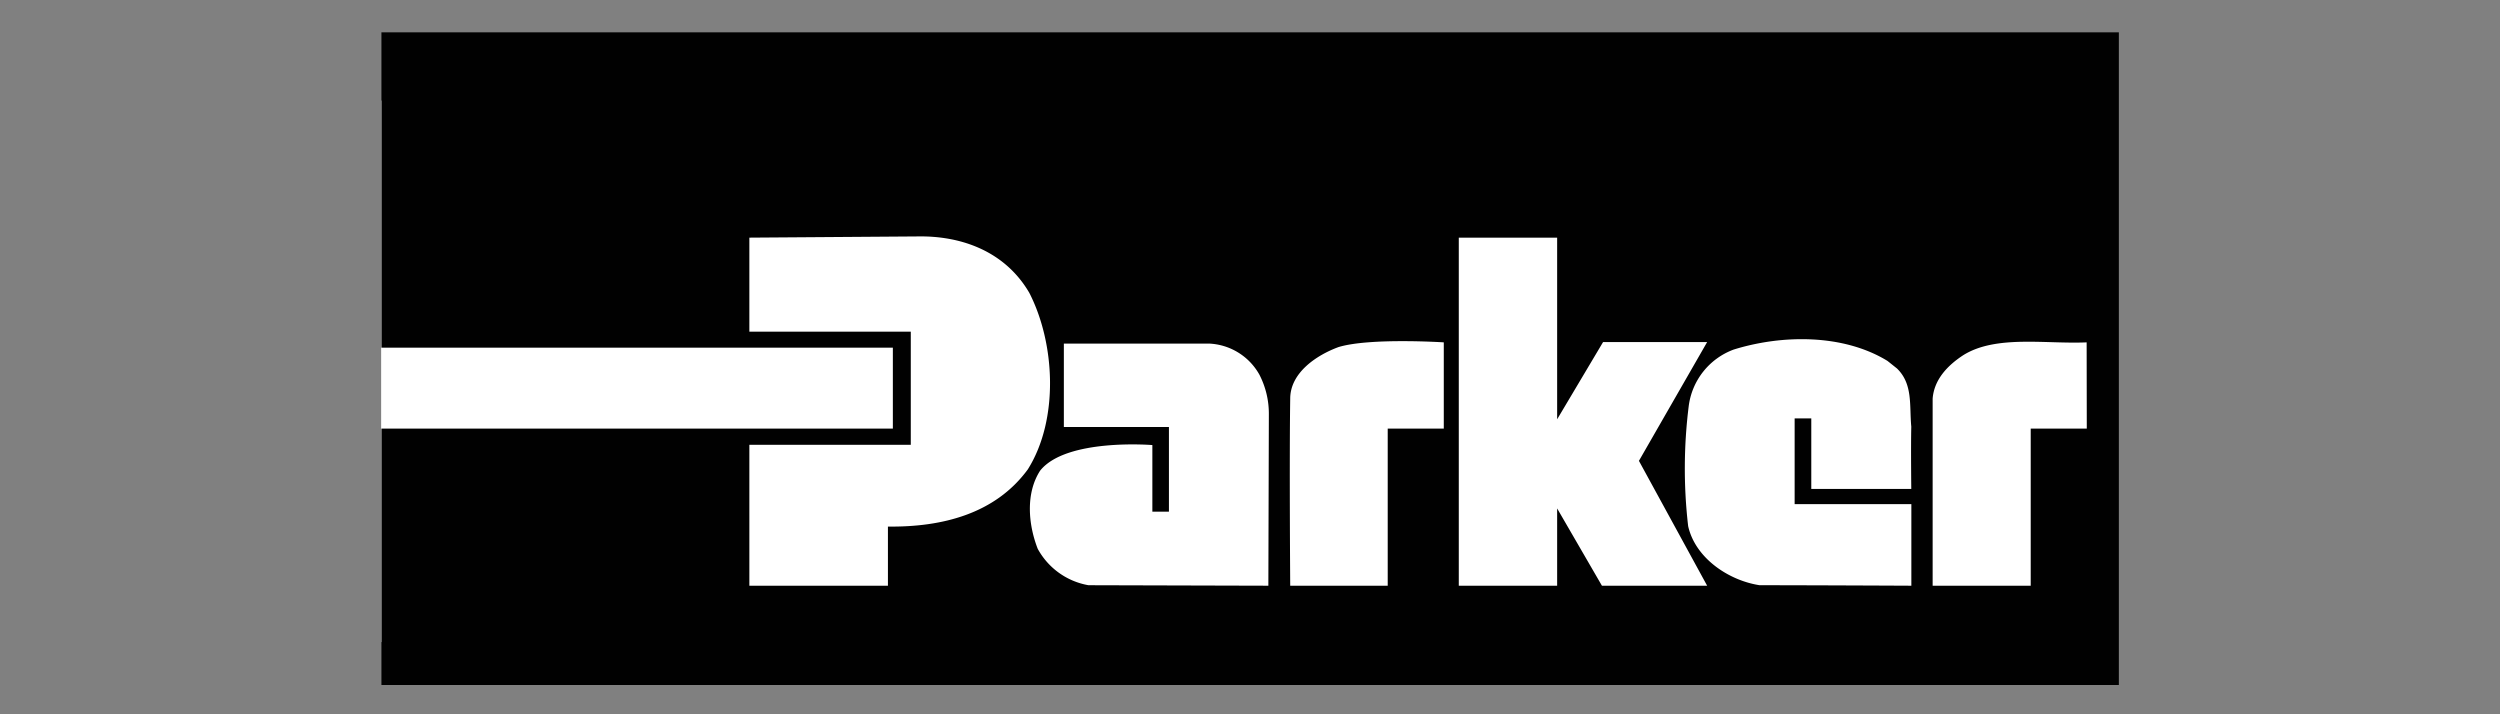
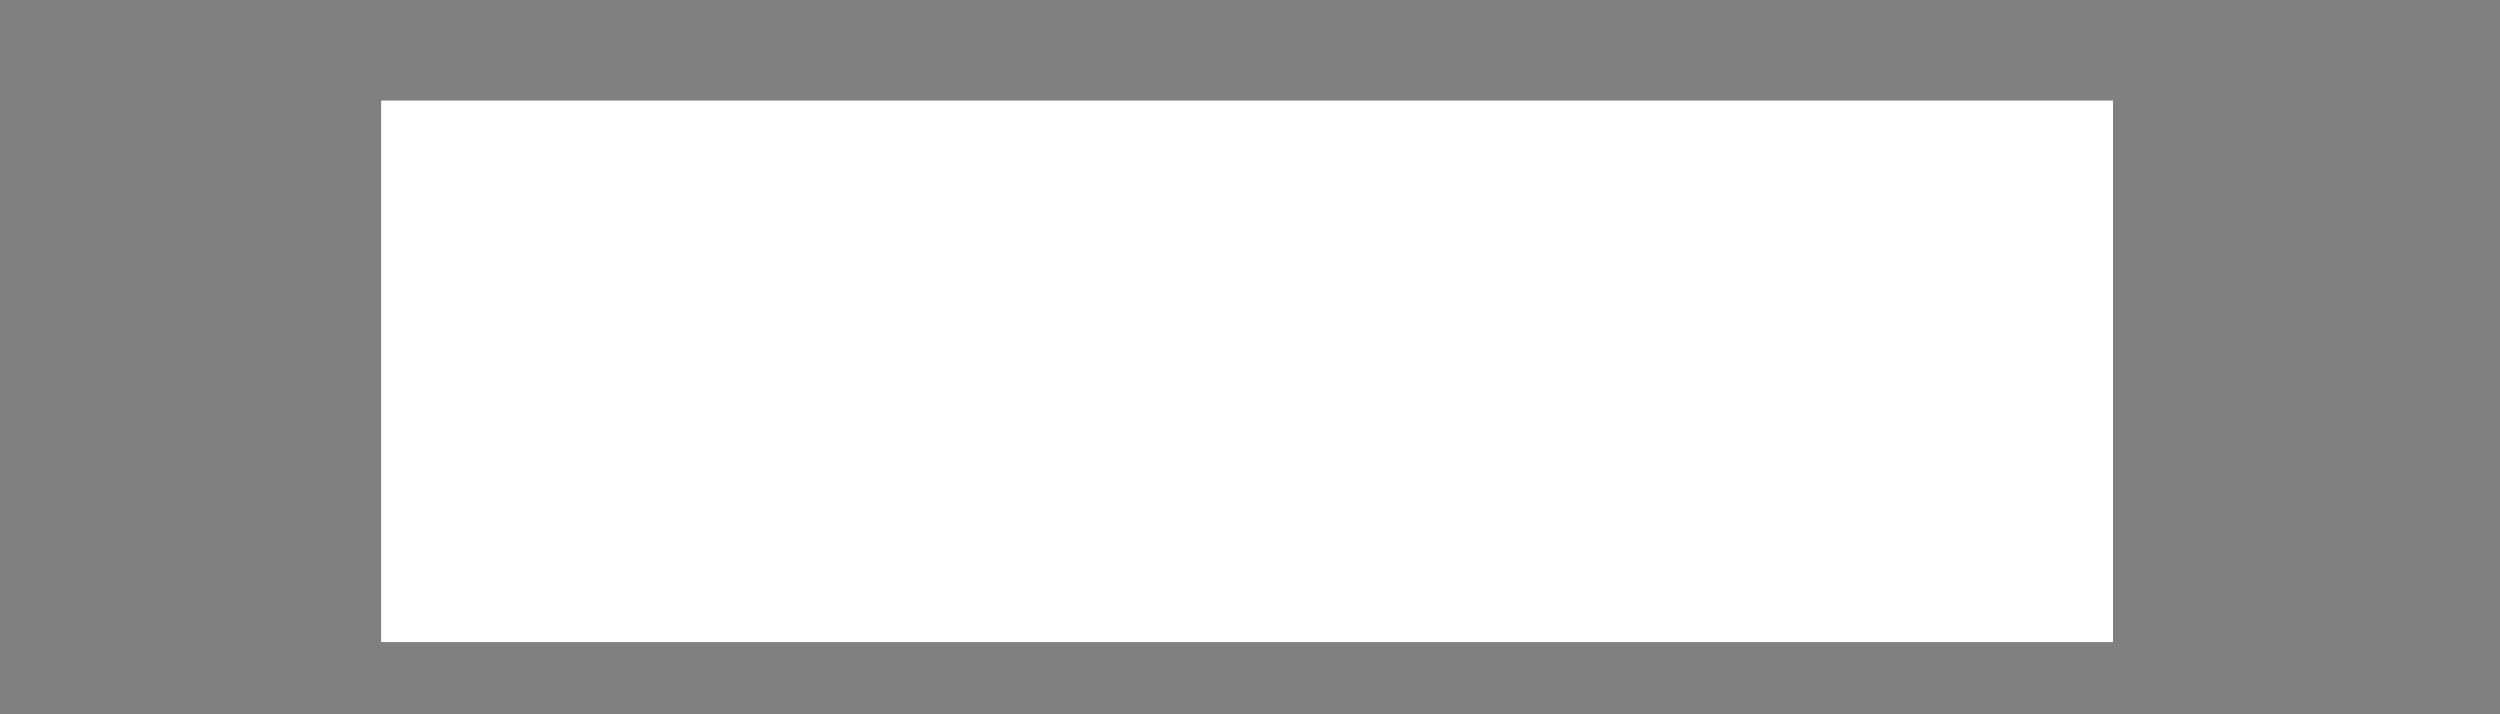
<svg xmlns="http://www.w3.org/2000/svg" id="Layer_1" data-name="Layer 1" viewBox="0 0 350 100">
  <rect x="0" y="0" width="350" height="100" fill="#808080" stroke="none" />
  <defs>
    <style>.cls-1{fill:#fff;}.cls-2{fill:#010101;}</style>
  </defs>
  <g id="g6">
    <rect id="rect8" class="cls-1" x="53.36" y="14.08" width="242.46" height="75.81" />
    <g id="g10">
-       <path id="path12" class="cls-2" d="M292.15,60H284.3V82H270.57l0-26.19c.2-2.65,2.06-4.64,4.31-6.1,4.58-2.85,11.61-1.52,17.25-1.78M267.58,68.45h-14V58.58h-2.33v12h16.34V82s-14.23-.07-21.25-.07c-4.31-.66-9-3.78-10-8.28a70.22,70.22,0,0,1,.07-16.71,9.75,9.75,0,0,1,6.3-8c6.82-2.12,15.38-2.19,21.54,1.59l1.33,1.06c2.25,2.19,1.72,5.17,2,8.15-.07,2.85,0,8.77,0,8.77M224.27,82,218,71.18V82H204.23V33.27H218V58.7l6.43-10.81H239l-9.55,16.63L239,82ZM202.13,60h-7.85V82H180.63s-.13-17.7,0-26.19c0-3.64,3.71-6.1,6.76-7.22,4.37-1.33,14.74-.66,14.74-.66V60ZM177.57,82l-25.19-.07a10.06,10.06,0,0,1-7.1-5.1c-1.32-3.38-1.72-7.76.34-10.94,3.65-4.58,15.71-3.58,15.71-3.58v9.32h2.32V59.78H148.94V48.1h20.28a8.49,8.49,0,0,1,7.1,4.36A11.92,11.92,0,0,1,177.64,58Zm-53.26-8.28V82h-19.4V62.27h22.6V46.43h-22.6V33.27l23.47-.17c6.37-.13,12.39,2.19,15.72,7.89,3.64,7.09,4.17,17.77-.21,24.73-4.57,6.23-12,8.09-19.58,8M53.4,4.53V48.67H125V60H53.4v35.9H296.64V4.53Z" />
-     </g>
+       </g>
  </g>
</svg>